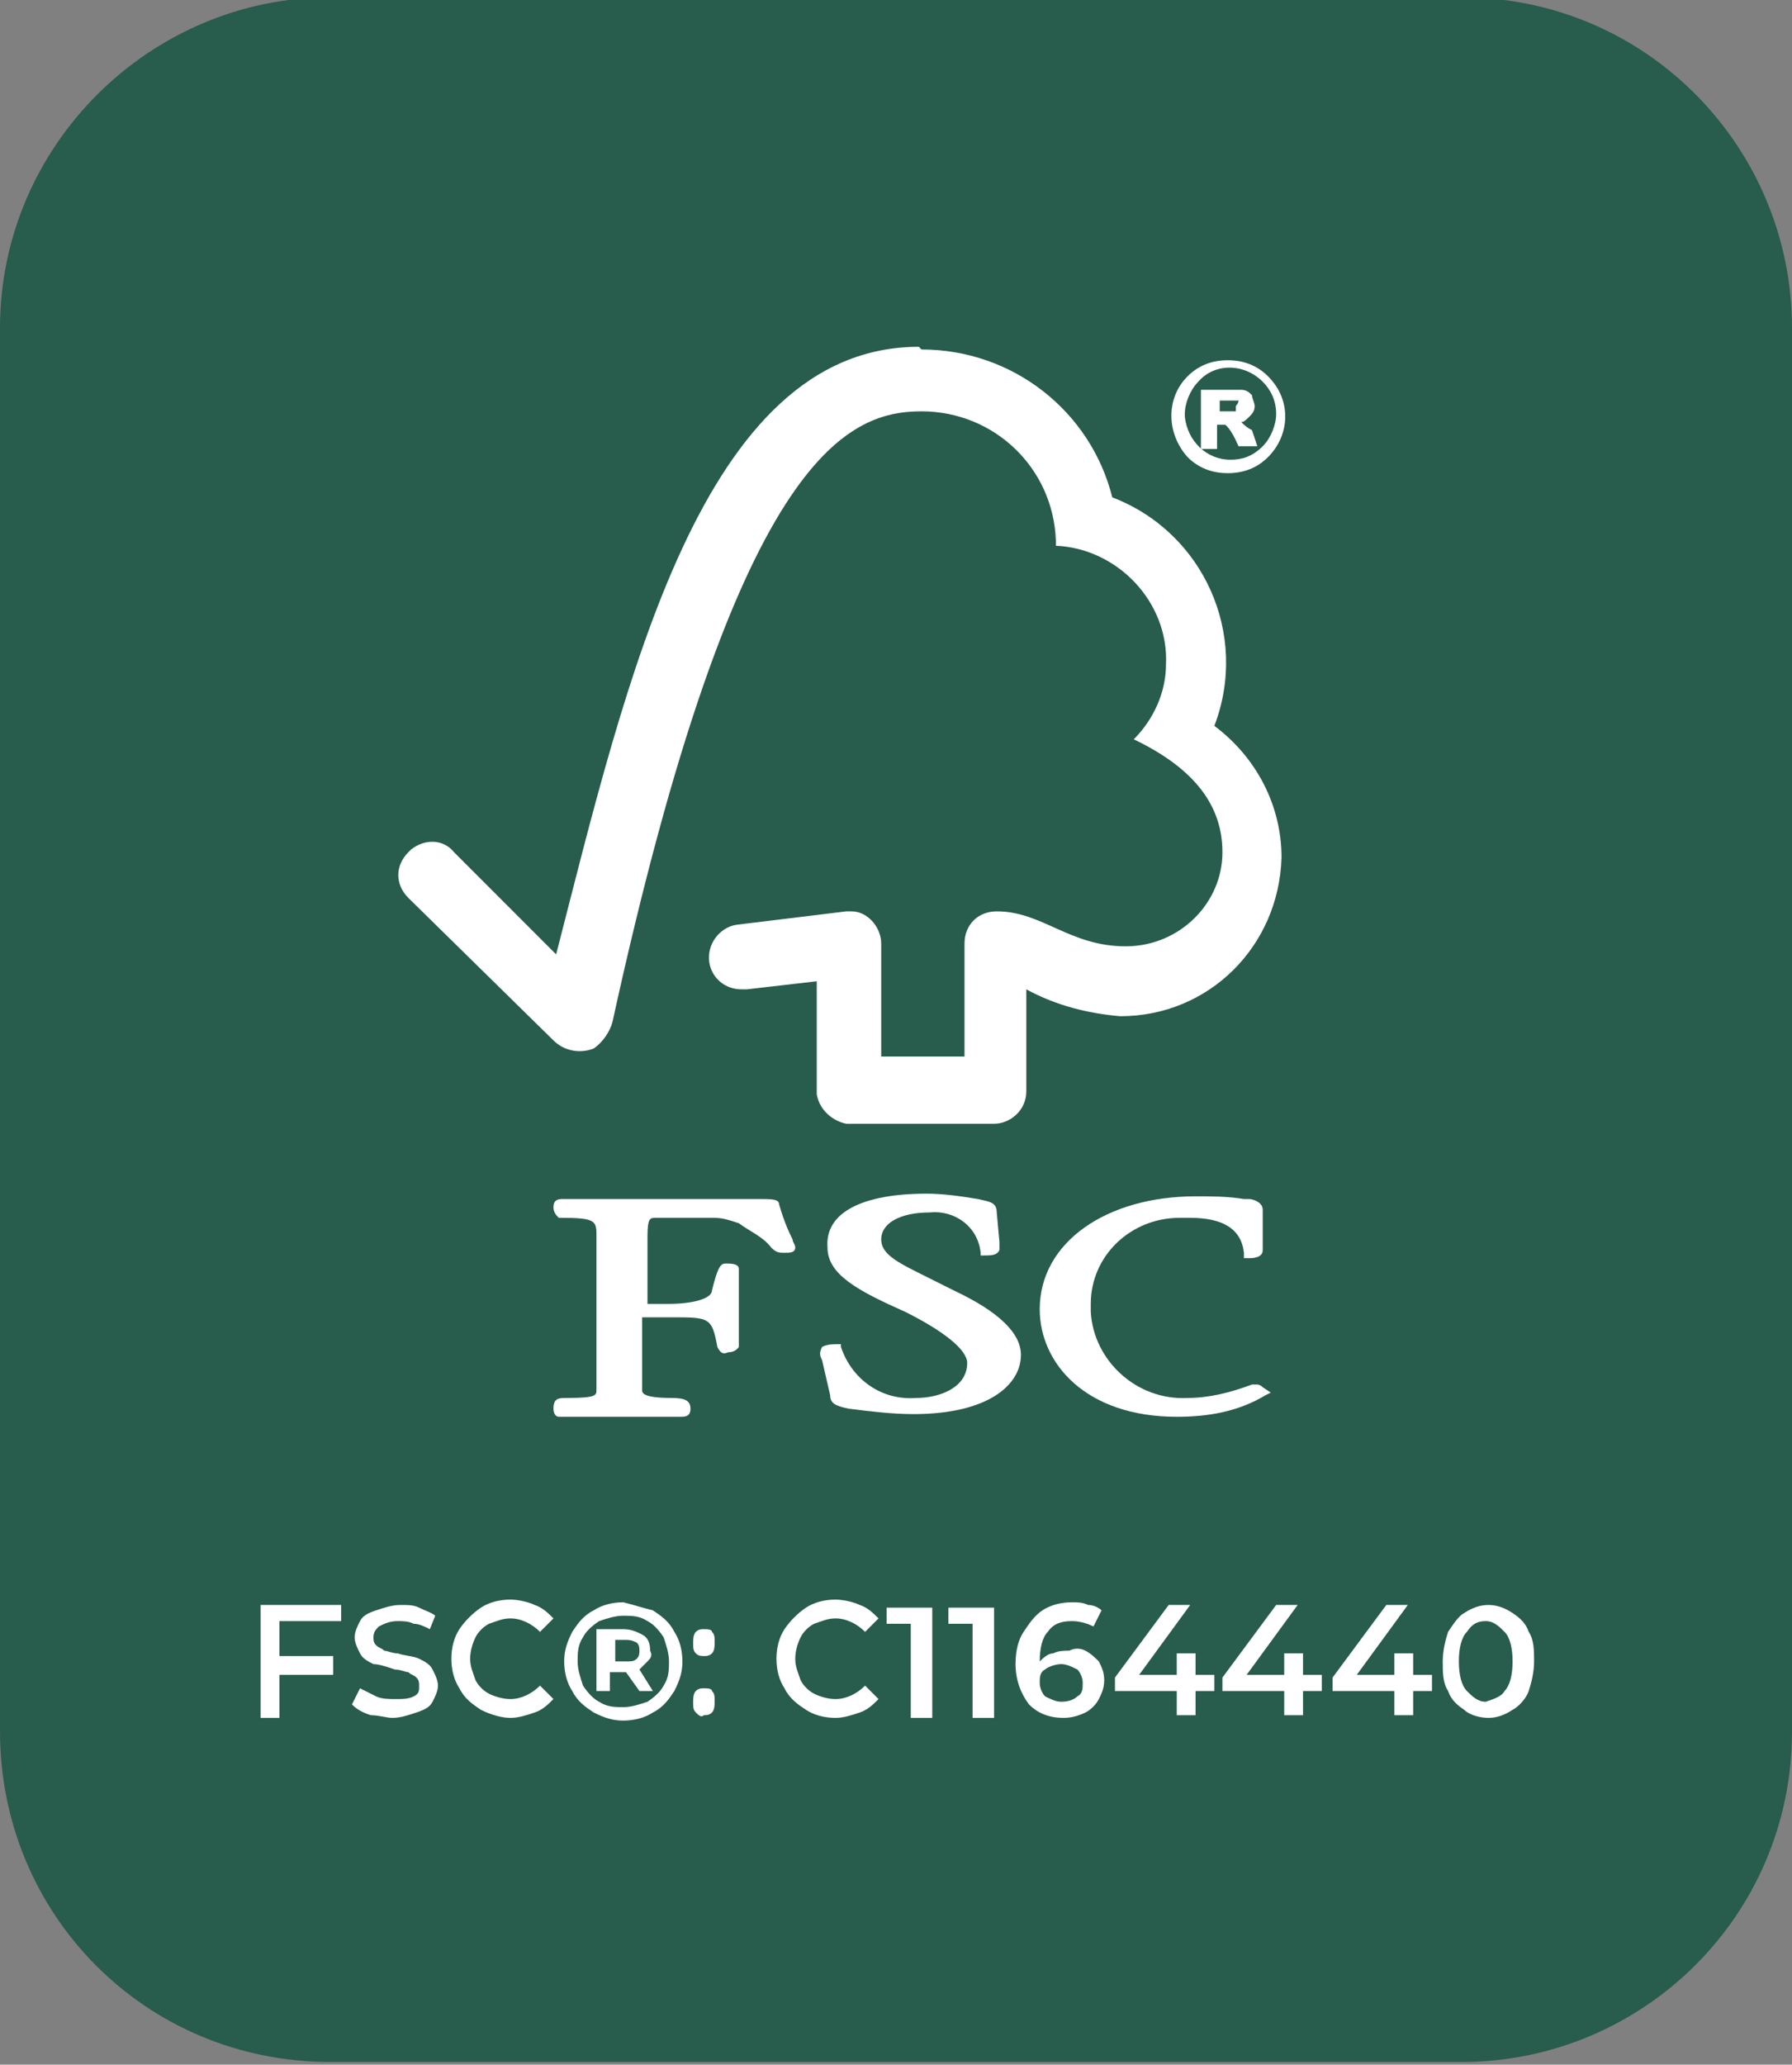
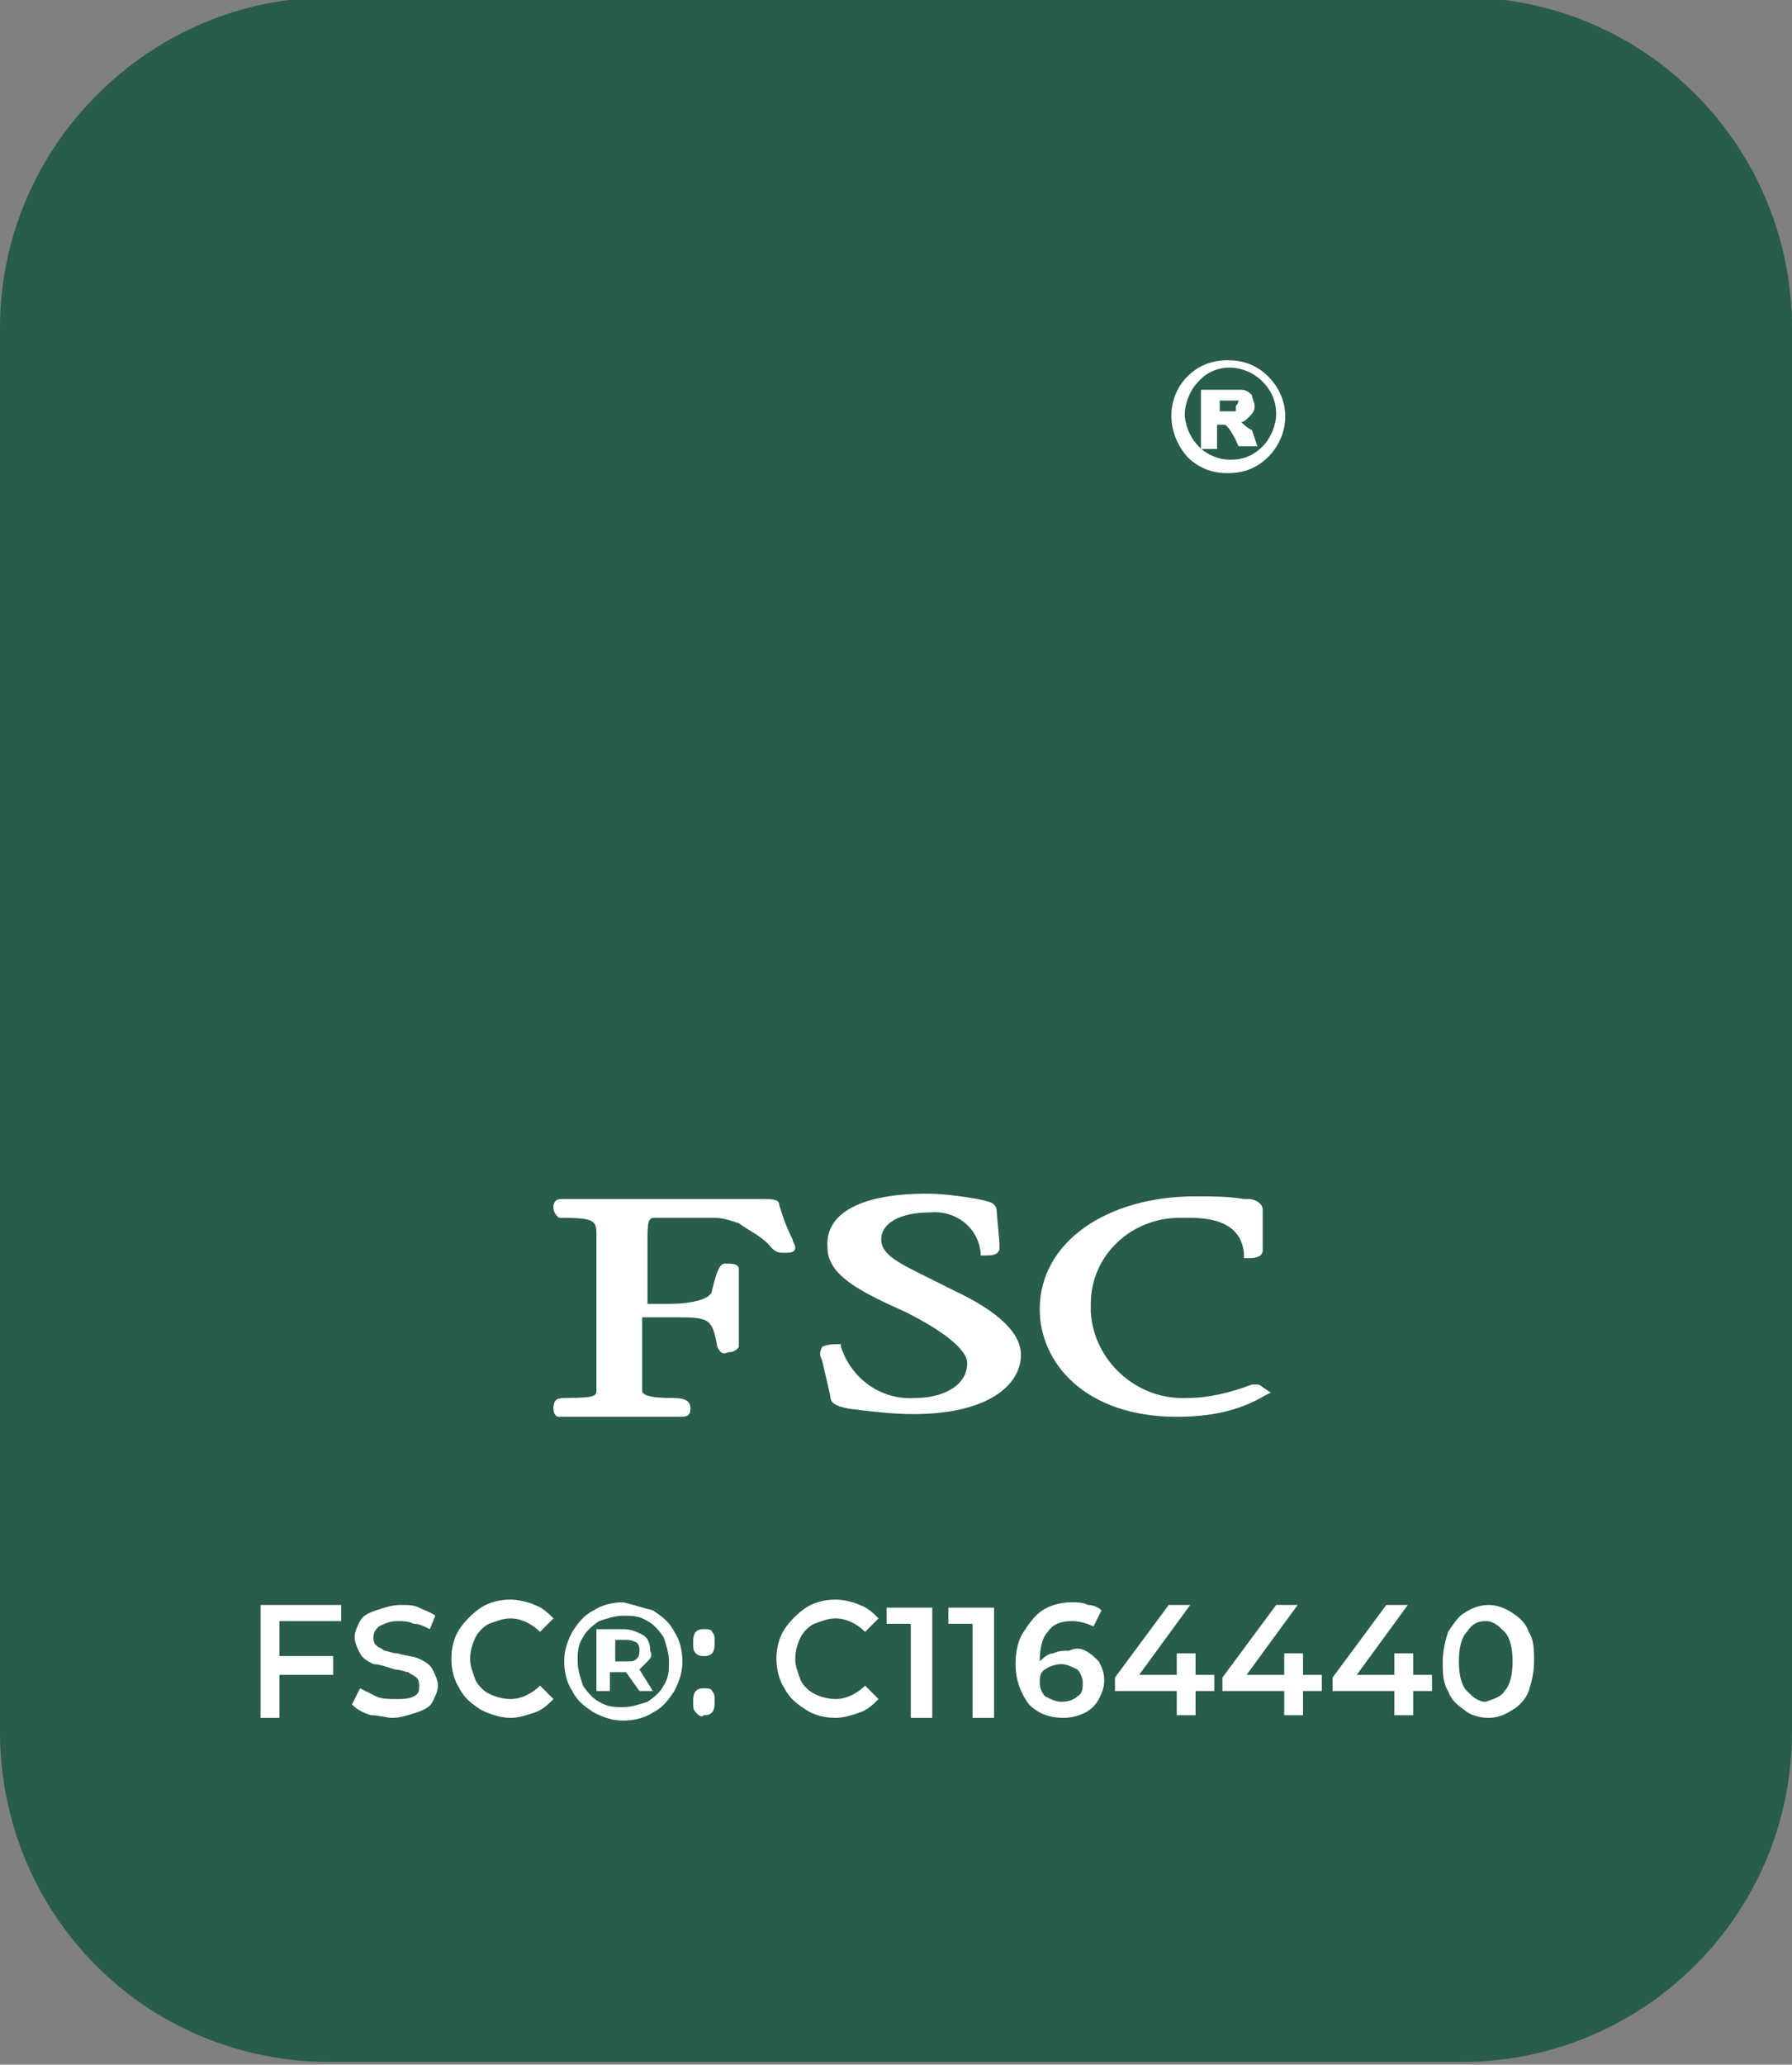
<svg xmlns="http://www.w3.org/2000/svg" id="Layer_1" x="0px" y="0px" viewBox="0 0 66.7 76.8" style="enable-background:new 0 0 66.7 76.8;" xml:space="preserve">
  <rect x="0" y="0" width="66.7" height="76.8" fill="#808080" stroke="none" />
  <style type="text/css">
	.st0{fill:#285C4D;}
	.st1{fill:#FFFFFF;}
</style>
  <g>
    <g>
      <g id="Layer_2_00000181796249758524385380000012874332916921155990_">
        <g id="Layer_1-2">
          <path class="st0" d="M12.3-0.1h42.1c6.9,0,12.3,5.6,12.3,12.3v52.2c0,6.9-5.6,12.3-12.3,12.3H12.3C5.4,76.7,0,71.2,0,64.4V12.2      C0,5.4,5.6-0.1,12.3-0.1z" />
        </g>
      </g>
    </g>
    <g>
      <path class="st1" d="M10.4,60.3v1.3h2v0.7h-2v1.6H9.7v-4.2h3v0.6H10.4z" />
      <path class="st1" d="M13.8,63.8c-0.3-0.1-0.5-0.2-0.7-0.4l0.3-0.6c0.2,0.1,0.4,0.2,0.6,0.3c0.2,0.1,0.5,0.1,0.7,0.1    c0.3,0,0.5,0,0.7-0.1c0.2-0.1,0.2-0.2,0.2-0.4c0-0.1,0-0.2-0.1-0.3c-0.1-0.1-0.2-0.1-0.3-0.2c-0.1,0-0.3-0.1-0.5-0.1    c-0.3-0.1-0.6-0.2-0.8-0.2c-0.2-0.1-0.4-0.2-0.5-0.4c-0.1-0.2-0.2-0.4-0.2-0.6c0-0.2,0.1-0.4,0.2-0.6c0.1-0.2,0.3-0.3,0.6-0.4    c0.3-0.1,0.6-0.2,0.9-0.2c0.3,0,0.5,0,0.7,0.1c0.2,0.1,0.5,0.2,0.6,0.3L16,60.6c-0.2-0.1-0.4-0.2-0.6-0.2    c-0.2-0.1-0.4-0.1-0.6-0.1c-0.3,0-0.5,0.1-0.7,0.2c-0.1,0.1-0.2,0.2-0.2,0.4c0,0.1,0,0.2,0.1,0.3c0.1,0.1,0.2,0.1,0.3,0.2    c0.1,0,0.3,0.1,0.5,0.1c0.3,0.1,0.6,0.1,0.8,0.2c0.2,0.1,0.4,0.2,0.5,0.4s0.2,0.4,0.2,0.6c0,0.2-0.1,0.4-0.2,0.6s-0.3,0.3-0.6,0.4    c-0.3,0.1-0.6,0.2-0.9,0.2C14.4,63.9,14.1,63.8,13.8,63.8z" />
      <path class="st1" d="M17.9,63.6c-0.3-0.2-0.6-0.4-0.8-0.8c-0.2-0.3-0.3-0.7-0.3-1.1c0-0.4,0.1-0.8,0.3-1.1    c0.2-0.3,0.5-0.6,0.8-0.8c0.3-0.2,0.7-0.3,1.1-0.3c0.3,0,0.7,0.1,0.9,0.2c0.3,0.1,0.5,0.3,0.7,0.5l-0.5,0.5    c-0.3-0.3-0.7-0.5-1.1-0.5c-0.3,0-0.5,0.1-0.8,0.2c-0.2,0.1-0.4,0.3-0.5,0.5c-0.1,0.2-0.2,0.5-0.2,0.8c0,0.3,0.1,0.5,0.2,0.8    c0.1,0.2,0.3,0.4,0.5,0.5c0.2,0.1,0.5,0.2,0.8,0.2c0.4,0,0.8-0.2,1.1-0.5l0.5,0.5c-0.2,0.2-0.4,0.4-0.7,0.5    c-0.3,0.1-0.6,0.2-0.9,0.2C18.7,63.9,18.3,63.8,17.9,63.6z" />
      <path class="st1" d="M24.3,59.9c0.3,0.2,0.6,0.4,0.8,0.8c0.2,0.3,0.3,0.7,0.3,1.1s-0.1,0.7-0.3,1.1c-0.2,0.3-0.4,0.6-0.8,0.8    c-0.3,0.2-0.7,0.3-1.1,0.3s-0.7-0.1-1.1-0.3c-0.3-0.2-0.6-0.4-0.8-0.8c-0.2-0.3-0.3-0.7-0.3-1.1c0-0.4,0.1-0.7,0.3-1.1    c0.2-0.3,0.4-0.6,0.8-0.8c0.3-0.2,0.7-0.3,1.1-0.3C23.6,59.7,23.9,59.8,24.3,59.9z M24.1,63.3c0.3-0.2,0.5-0.4,0.6-0.6    c0.2-0.3,0.2-0.6,0.2-0.9c0-0.3-0.1-0.6-0.2-0.9c-0.2-0.3-0.4-0.5-0.6-0.6c-0.3-0.2-0.6-0.2-0.9-0.2c-0.3,0-0.6,0.1-0.9,0.2    c-0.3,0.2-0.5,0.4-0.6,0.6c-0.2,0.3-0.2,0.6-0.2,0.9s0.1,0.6,0.2,0.9c0.2,0.3,0.4,0.5,0.6,0.6c0.3,0.2,0.6,0.2,0.9,0.2    C23.5,63.5,23.8,63.4,24.1,63.3z M24.1,61.8c-0.1,0.1-0.2,0.2-0.3,0.3l0.5,0.8h-0.5l-0.5-0.7h-0.1h-0.5v0.7h-0.5v-2.3h1    c0.3,0,0.5,0.1,0.7,0.2c0.2,0.1,0.3,0.3,0.3,0.6C24.3,61.6,24.2,61.7,24.1,61.8z M23.3,61.8c0.2,0,0.3,0,0.4-0.1    c0.1-0.1,0.1-0.2,0.1-0.3s0-0.2-0.1-0.3C23.5,61,23.4,61,23.3,61h-0.4v0.8H23.3z" />
      <path class="st1" d="M25.9,61.5c-0.1-0.1-0.1-0.2-0.1-0.4c0-0.1,0-0.3,0.1-0.4c0.1-0.1,0.2-0.1,0.3-0.1c0.1,0,0.3,0,0.3,0.1    c0.1,0.1,0.1,0.2,0.1,0.4c0,0.1,0,0.3-0.1,0.4c-0.1,0.1-0.2,0.1-0.3,0.1C26.1,61.6,26,61.6,25.9,61.5z M25.9,63.7    c-0.1-0.1-0.1-0.2-0.1-0.4c0-0.1,0-0.3,0.1-0.4c0.1-0.1,0.2-0.1,0.3-0.1c0.1,0,0.3,0,0.3,0.1c0.1,0.1,0.1,0.2,0.1,0.4    c0,0.1,0,0.3-0.1,0.4c-0.1,0.1-0.2,0.1-0.3,0.1C26.1,63.9,26,63.8,25.9,63.7z" />
      <path class="st1" d="M30,63.6c-0.3-0.2-0.6-0.4-0.8-0.8c-0.2-0.3-0.3-0.7-0.3-1.1c0-0.4,0.1-0.8,0.3-1.1c0.2-0.3,0.5-0.6,0.8-0.8    c0.3-0.2,0.7-0.3,1.1-0.3c0.3,0,0.7,0.1,0.9,0.2c0.3,0.1,0.5,0.3,0.7,0.5l-0.5,0.5c-0.3-0.3-0.7-0.5-1.1-0.5    c-0.3,0-0.5,0.1-0.8,0.2c-0.2,0.1-0.4,0.3-0.5,0.5c-0.1,0.2-0.2,0.5-0.2,0.8c0,0.3,0.1,0.5,0.2,0.8c0.1,0.2,0.3,0.4,0.5,0.5    c0.2,0.1,0.5,0.2,0.8,0.2c0.4,0,0.8-0.2,1.1-0.5l0.5,0.5c-0.2,0.2-0.4,0.4-0.7,0.5c-0.3,0.1-0.6,0.2-0.9,0.2    C30.7,63.9,30.3,63.8,30,63.6z" />
      <path class="st1" d="M34.7,59.7v4.2h-0.8v-3.5h-0.9v-0.6H34.7z" />
      <path class="st1" d="M37,59.7v4.2h-0.8v-3.5h-0.9v-0.6H37z" />
      <path class="st1" d="M40.4,61.4c0.2,0.1,0.4,0.3,0.5,0.4c0.1,0.2,0.2,0.4,0.2,0.7c0,0.3-0.1,0.5-0.2,0.7c-0.1,0.2-0.3,0.4-0.5,0.5    c-0.2,0.1-0.5,0.2-0.8,0.2c-0.6,0-1-0.2-1.3-0.5c-0.3-0.4-0.5-0.9-0.5-1.5c0-0.5,0.1-0.9,0.3-1.2c0.2-0.3,0.4-0.6,0.7-0.8    c0.3-0.2,0.7-0.3,1.1-0.3c0.2,0,0.4,0,0.6,0.1c0.2,0,0.4,0.1,0.5,0.2l-0.3,0.6c-0.2-0.1-0.5-0.2-0.8-0.2c-0.4,0-0.7,0.1-0.9,0.4    c-0.2,0.2-0.3,0.6-0.3,1.1v0c0.1-0.1,0.3-0.3,0.5-0.3c0.2-0.1,0.4-0.1,0.6-0.1C40,61.3,40.2,61.3,40.4,61.4z M40.1,63.1    c0.2-0.1,0.2-0.3,0.2-0.5c0-0.2-0.1-0.4-0.2-0.5c-0.2-0.1-0.4-0.2-0.6-0.2c-0.2,0-0.5,0.1-0.6,0.2c-0.2,0.1-0.2,0.3-0.2,0.5    c0,0.2,0.1,0.4,0.2,0.5c0.2,0.1,0.4,0.2,0.6,0.2C39.8,63.3,40,63.2,40.1,63.1z" />
      <path class="st1" d="M45.2,62.9h-0.7v0.9h-0.7v-0.9h-2.3v-0.5l2-2.7h0.8l-1.9,2.6h1.4v-0.8h0.7v0.8h0.7V62.9z" />
      <path class="st1" d="M49.2,62.9h-0.7v0.9h-0.7v-0.9h-2.3v-0.5l2-2.7h0.8l-1.9,2.6h1.4v-0.8h0.7v0.8h0.7V62.9z" />
      <path class="st1" d="M53.3,62.9h-0.7v0.9h-0.7v-0.9h-2.3v-0.5l2-2.7h0.8l-1.9,2.6h1.4v-0.8h0.7v0.8h0.7V62.9z" />
      <path class="st1" d="M54.5,63.6c-0.3-0.2-0.5-0.4-0.6-0.7c-0.2-0.3-0.2-0.7-0.2-1.1c0-0.4,0.1-0.8,0.2-1.1    c0.2-0.3,0.4-0.6,0.6-0.7c0.3-0.2,0.6-0.3,0.9-0.3s0.6,0.1,0.9,0.3c0.3,0.2,0.5,0.4,0.6,0.7c0.2,0.3,0.2,0.7,0.2,1.1    c0,0.4-0.1,0.8-0.2,1.1s-0.4,0.6-0.6,0.7c-0.3,0.2-0.6,0.3-0.9,0.3S54.7,63.8,54.5,63.6z M56,62.9c0.2-0.2,0.3-0.6,0.3-1.1    c0-0.5-0.1-0.9-0.3-1.1c-0.2-0.2-0.4-0.4-0.7-0.4c-0.3,0-0.5,0.1-0.7,0.4c-0.2,0.2-0.3,0.6-0.3,1.1c0,0.5,0.1,0.9,0.3,1.1    c0.2,0.2,0.4,0.4,0.7,0.4C55.6,63.2,55.9,63.1,56,62.9z" />
    </g>
-     <path class="st1" d="M34.2,12.9c-8.1,0-10.9,12.5-13.5,22.6l-3.8-3.8c-0.4-0.5-1.1-0.5-1.6-0.1c0,0-0.1,0.1-0.1,0.1   c-0.5,0.5-0.5,1.2,0,1.7l5.4,5.3c0.4,0.4,1,0.5,1.5,0.3c0.3-0.2,0.6-0.6,0.7-1c4.6-21,8.7-22.7,11.5-22.7c2.7,0,4.9,2.1,5,4.8   c0,0.1,0,0.2,0,0.2c2.3,0.1,4.2,2.1,4.1,4.4c0,1.1-0.5,2.1-1.2,2.8c2.3,1.1,3.3,2.5,3.3,4.2c0,1.9-1.6,3.5-3.6,3.5   c-2.1,0-3.1-1.3-4.8-1.3c-0.7,0-1.2,0.5-1.2,1.2v0v4.2h-3.1v-4.2c0-0.6-0.5-1.2-1.1-1.2h-0.2l-4.1,0.5c-0.6,0.1-1.1,0.7-1,1.4   c0.1,0.6,0.6,1,1.2,1c0.1,0,0.2,0,0.2,0l2.6-0.3v4.2c0.1,0.6,0.6,1,1.1,1.1H37c0.6,0,1.2-0.5,1.2-1.2v-3.8c1.1,0.6,2.3,0.9,3.5,1   c3.3,0,5.9-2.6,6-5.9c0-1.9-0.9-3.7-2.5-4.9c1.3-3.4-0.4-7.2-3.8-8.5c0,0,0,0,0,0c-0.8-3.2-3.7-5.5-7.1-5.5" />
    <path class="st1" d="M30.8,46.4c0,1,1.1,1.6,2.9,2.4c1.4,0.7,2.3,1.4,2.3,1.9c0,0.9-1,1.3-1.9,1.3c-1.3,0.1-2.4-0.7-2.8-1.9V50   h-0.1c-0.2,0-0.4,0-0.6,0.1c-0.1,0.2-0.1,0.3,0,0.5l0.3,1.3c0,0.3,0.2,0.4,0.7,0.5c0.8,0.1,1.6,0.2,2.4,0.2c2.8,0,4-1.1,4-2.2   c0-0.8-0.8-1.6-2.5-2.4l-0.8-0.4c-1.2-0.6-1.9-0.9-1.9-1.5c0-0.6,0.7-1,1.8-1c0.9-0.1,1.8,0.5,1.9,1.5v0.1h0.1c0.3,0,0.5,0,0.6-0.2   c0-0.1,0-0.2,0-0.3l-0.1-1.1c0-0.4-0.3-0.4-0.7-0.5c-0.6-0.1-1.3-0.2-1.9-0.2C32.1,44.4,30.7,45.1,30.8,46.4" />
    <path class="st1" d="M38.7,48.7c0,2,1.7,4,5.1,4c1.2,0,2.3-0.2,3.3-0.8l0.2-0.1L47,51.6l0,0c-0.1-0.1-0.2-0.1-0.2-0.1h-0.2   c-0.8,0.3-1.6,0.5-2.4,0.5c-1.9,0.1-3.5-1.4-3.6-3.2c0-0.1,0-0.2,0-0.3c0-1.8,1.5-3.2,3.3-3.2c0.1,0,0.3,0,0.4,0   c1.2,0,1.9,0.4,2,1.3v0.2h0.2c0.1,0,0.5,0,0.5-0.3V45c0-0.3-0.4-0.4-0.5-0.4h-0.2c-0.6-0.1-1.2-0.1-1.8-0.1   C41.2,44.5,38.7,46.2,38.7,48.7" />
    <path class="st1" d="M26.2,44.6h-3h-2h-0.3c-0.2,0-0.3,0.1-0.3,0.3c0,0,0,0,0,0c0,0.2,0.1,0.3,0.2,0.4c0,0,0.1,0,0.1,0   c1.2,0,1.3,0.1,1.3,0.6V50c0,0.4,0,1.1,0,1.7c0,0.2,0,0.3-1.1,0.3c-0.3,0-0.5,0-0.5,0.4c0,0.2,0.1,0.3,0.2,0.3c0,0,0,0,0,0h4.5   c0.2,0,0.4,0,0.4-0.3s-0.2-0.4-0.7-0.4c-1.1,0-1.1-0.2-1.1-0.3c0-0.5,0-1.2,0-1.7v-1H25c1.4,0,1.5,0,1.7,1.1   c0.1,0.2,0.2,0.3,0.4,0.2c0.3,0,0.4-0.2,0.4-0.2v-0.4c0-0.2,0-0.5,0-0.9v-1.6c0-0.2-0.3-0.2-0.5-0.2s-0.3,0.2-0.5,1   c0,0.3-0.7,0.5-1.6,0.5h-0.8V46c0-0.7,0.1-0.7,0.3-0.7h2.2c0.3,0,0.6,0.1,0.9,0.2c0.4,0.3,0.9,0.5,1.2,0.9c0.2,0.2,0.3,0.2,0.5,0.2   s0.4,0,0.4-0.2c0-0.1-0.1-0.2-0.1-0.3c-0.1-0.2-0.3-0.6-0.5-1.3c0-0.2-0.3-0.2-0.7-0.2L26.2,44.6z" />
    <path class="st1" d="M47.2,14c-0.4-0.4-0.9-0.6-1.5-0.6c-0.6,0-1.1,0.2-1.5,0.6c-0.8,0.8-0.8,2.1,0,3c0.4,0.4,0.9,0.6,1.5,0.6   c0.6,0,1.1-0.2,1.5-0.6C48,16.2,48.1,14.9,47.2,14C47.3,14,47.2,14,47.2,14z M45.8,17.1c-0.9,0-1.6-0.7-1.7-1.6c0,0,0-0.1,0-0.1   c0-0.4,0.2-0.9,0.5-1.2c0.6-0.7,1.7-0.7,2.4,0c0,0,0,0,0,0c0.3,0.3,0.5,0.7,0.5,1.2c0,0.4-0.2,0.9-0.5,1.2   C46.6,17,46.2,17.1,45.8,17.1z" />
    <path class="st1" d="M46.2,15.7c0.1,0,0.2-0.1,0.3-0.2c0.1-0.1,0.2-0.2,0.2-0.4c0-0.1-0.1-0.3-0.1-0.4c-0.1-0.1-0.2-0.2-0.4-0.2   c-0.2,0-0.4,0-0.6,0h-0.9v2.2h0.6v-0.9h0.1c0.1,0,0.2,0,0.2,0c0,0,0.2,0.1,0.5,0.8l0,0h0.7L46.6,16C46.4,15.9,46.3,15.8,46.2,15.7z    M46,15.1c0,0.1,0,0.1,0,0.2c-0.1,0-0.2,0-0.3,0h-0.3v-0.4h0.3c0.3,0,0.4,0,0.4,0C46.1,14.9,46.1,15,46,15.1z" />
  </g>
</svg>